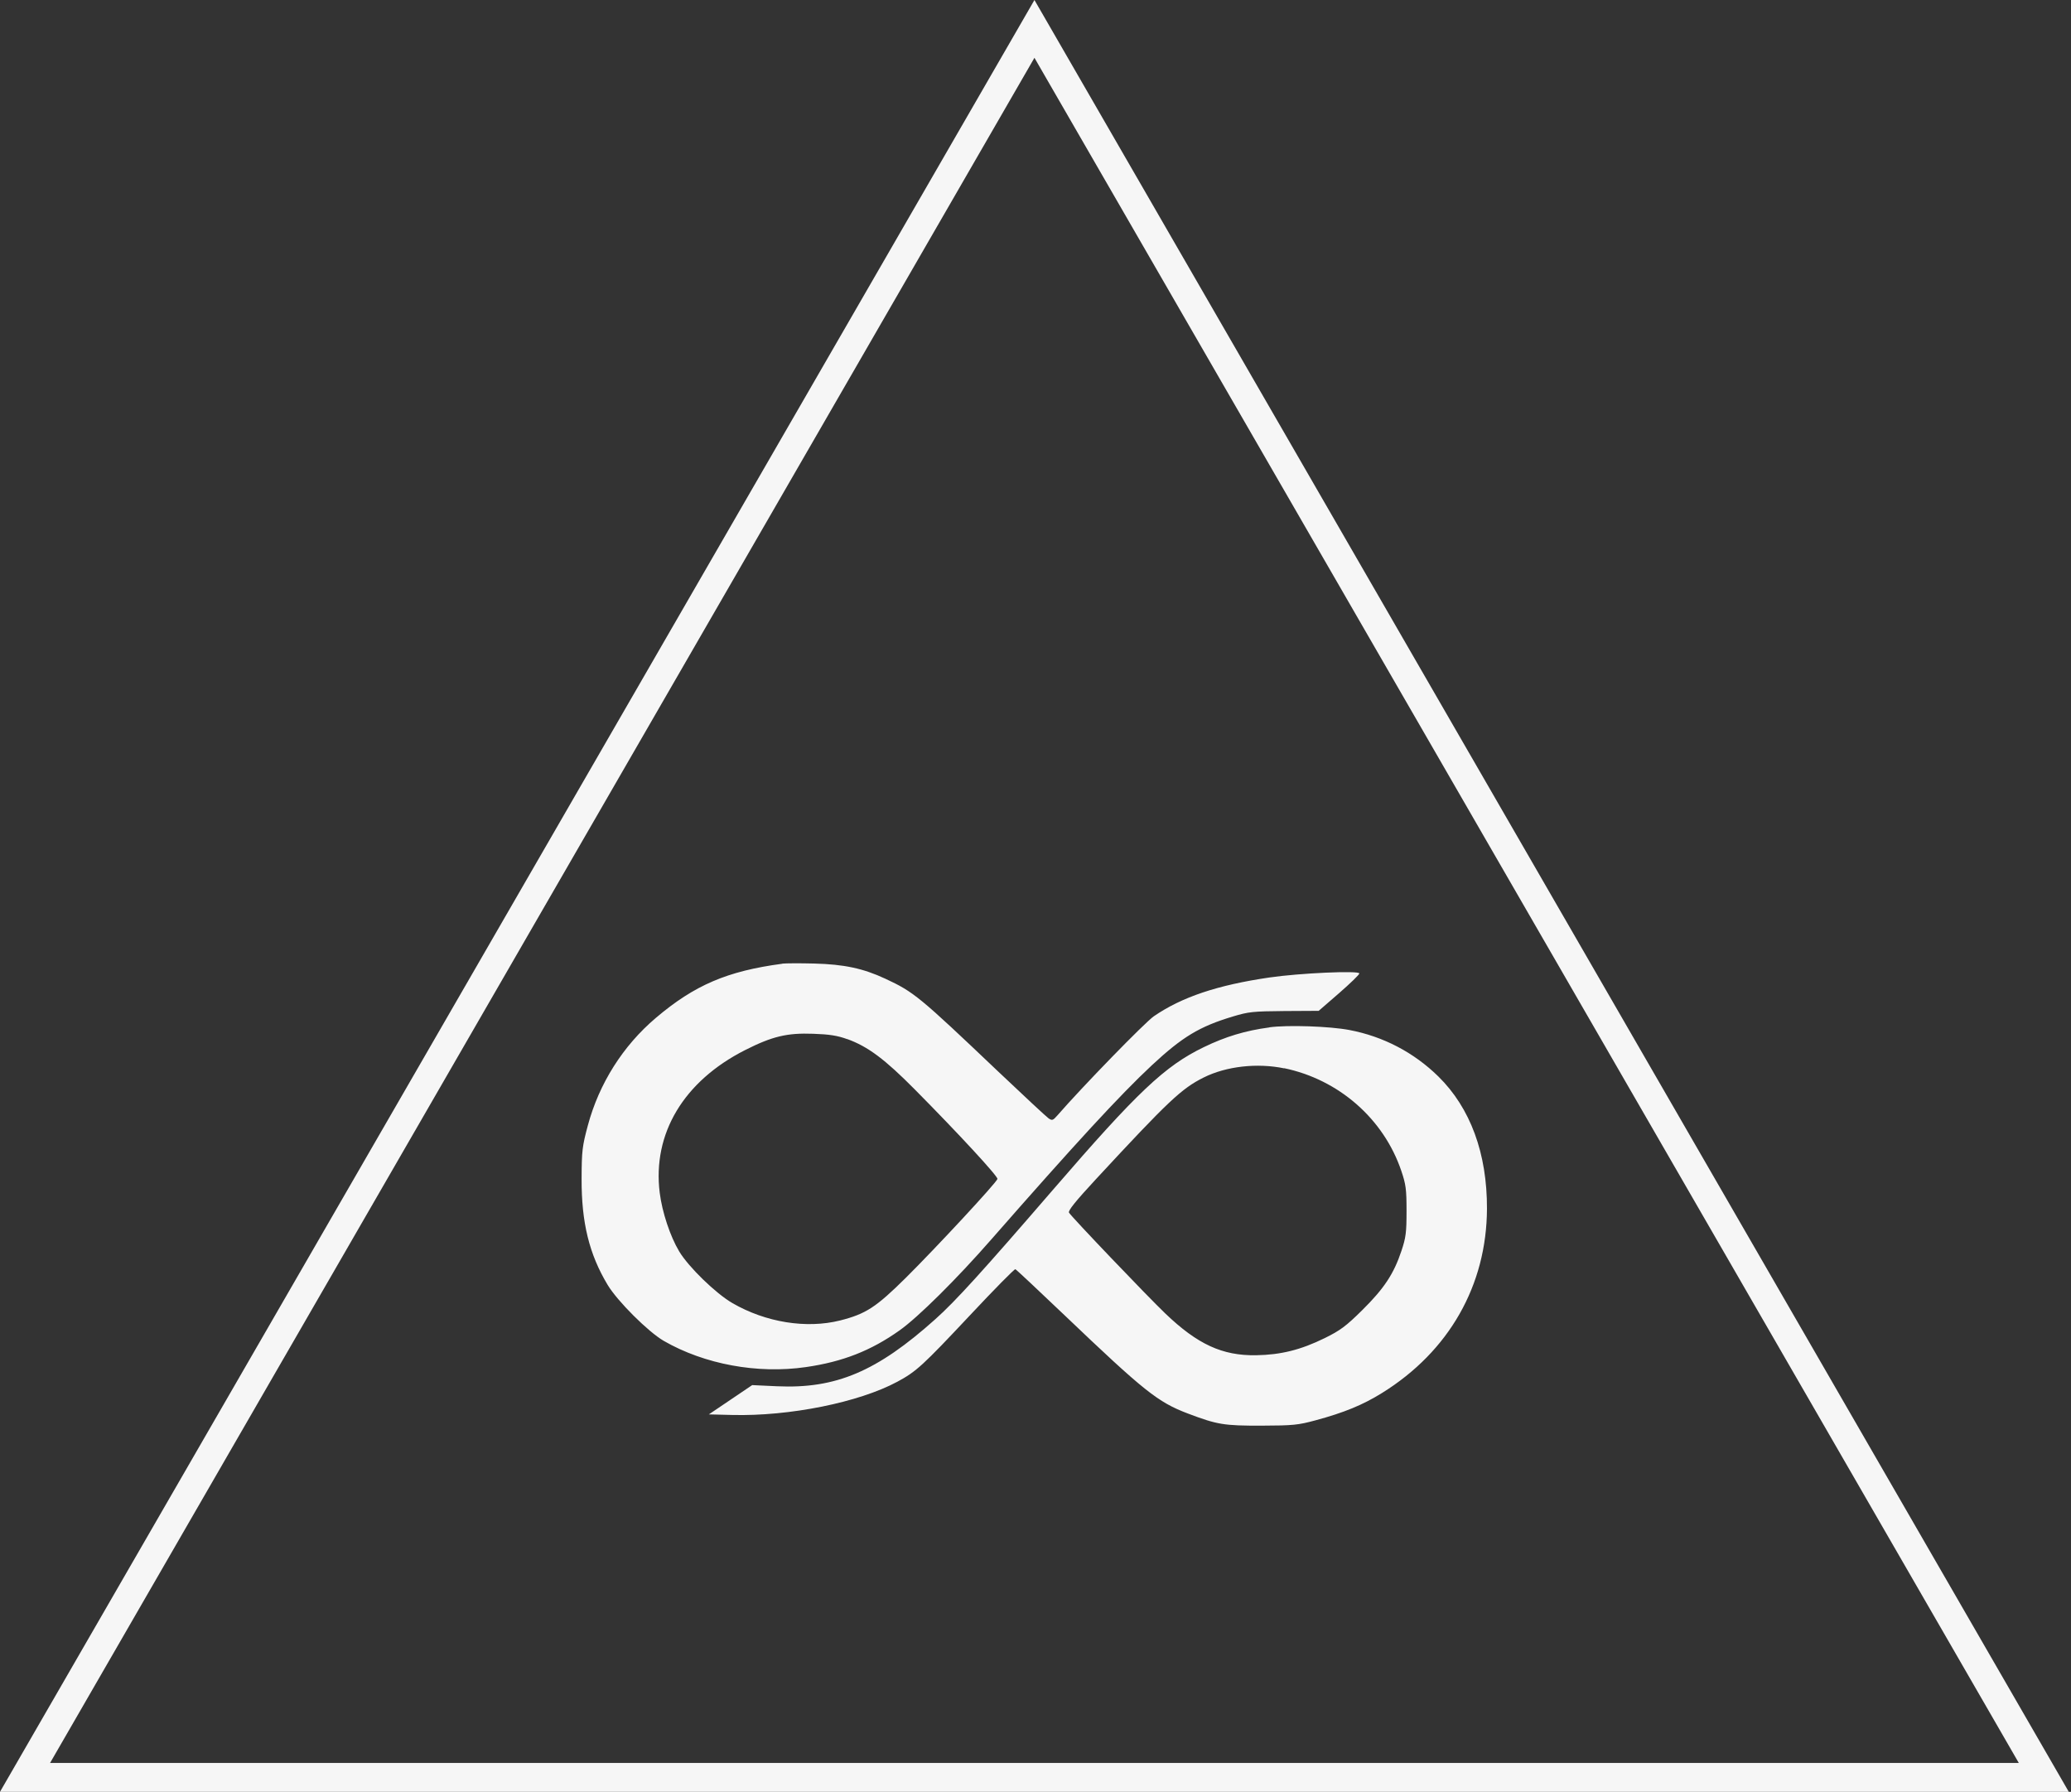
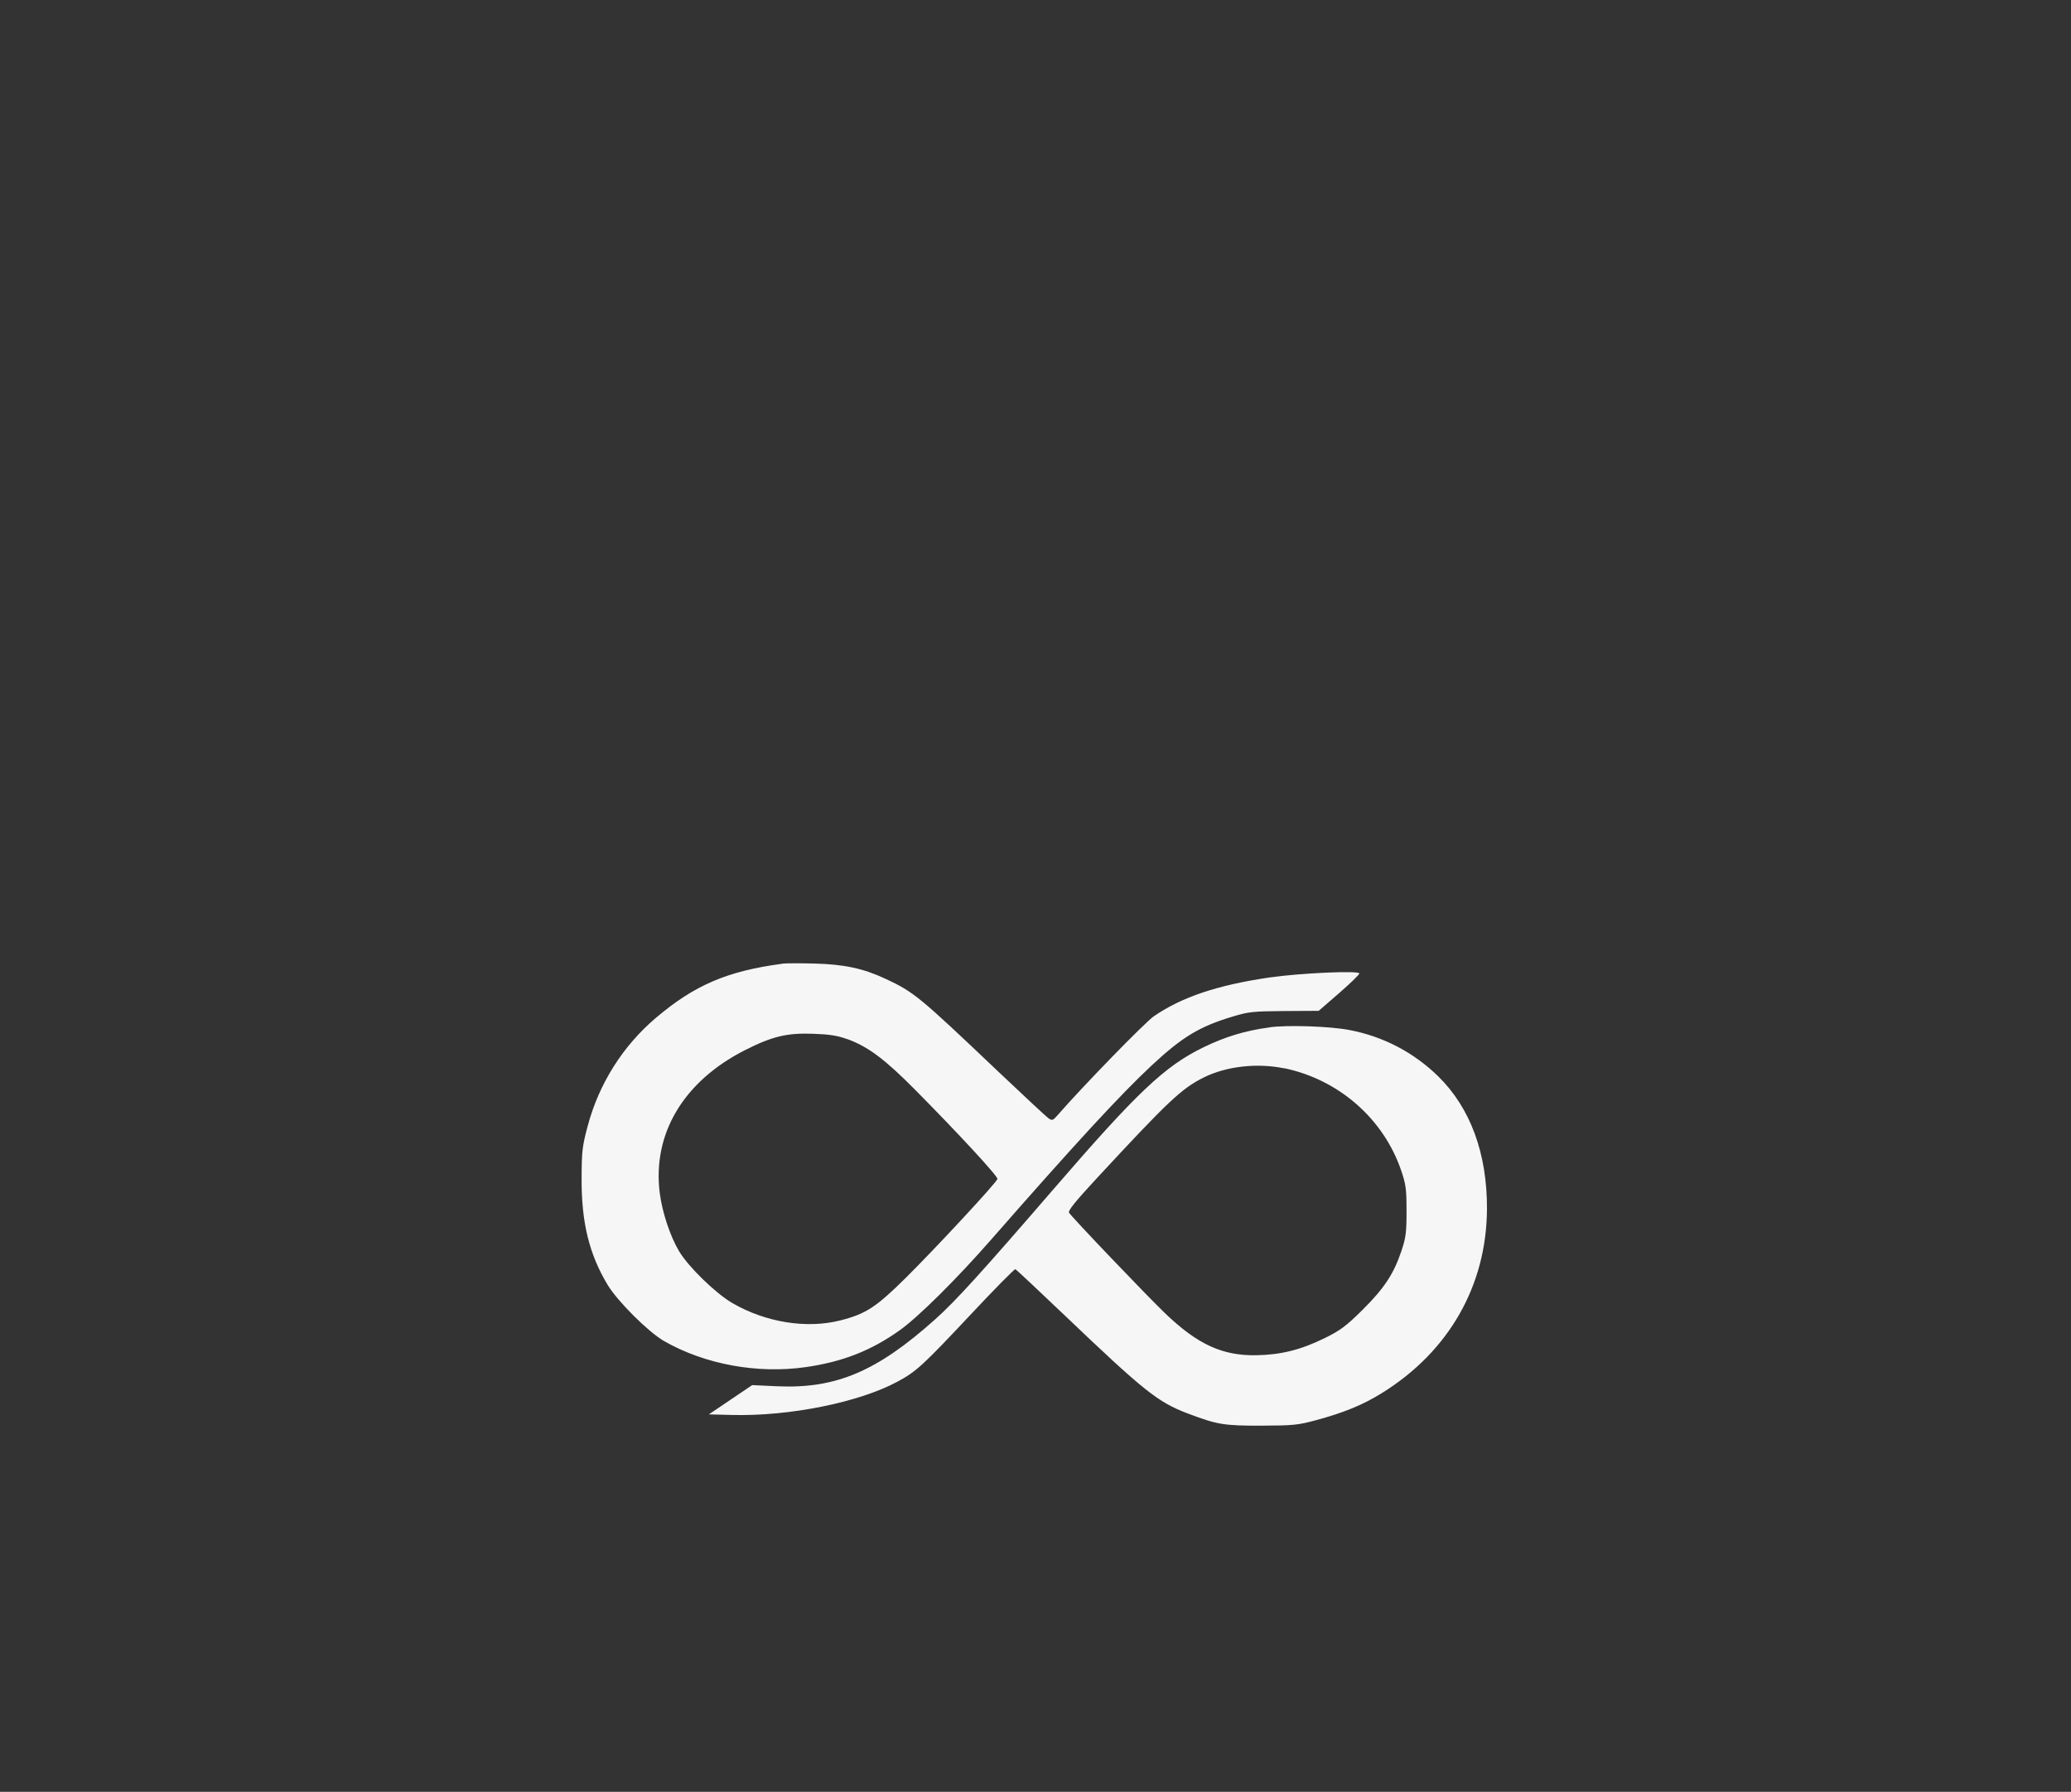
<svg xmlns="http://www.w3.org/2000/svg" width="215" height="186" viewBox="0 0 215 186" fill="none">
  <rect x="0" y="0" width="215" height="186" fill="#333333" stroke="none" />
  <g clip-path="url(#clip0_701_1827)">
    <path fill-rule="evenodd" clip-rule="evenodd" d="M81.219 100.04C75.499 100.8 72.099 102.26 68.089 105.66C64.669 108.56 62.199 112.47 61.029 116.82C60.449 118.98 60.389 119.44 60.379 122.34C60.359 126.91 61.169 130.2 63.089 133.39C64.109 135.08 67.299 138.26 68.909 139.19C73.129 141.62 78.629 142.64 83.669 141.91C87.479 141.36 90.419 140.21 93.389 138.1C95.309 136.74 99.309 132.78 102.919 128.65C111.689 118.64 116.299 113.64 119.569 110.59C122.749 107.63 124.519 106.56 127.979 105.52C129.639 105.02 130.069 104.98 133.339 104.95L136.899 104.93L139.009 103.1C140.169 102.09 141.119 101.17 141.119 101.05C141.119 100.73 134.919 101.01 131.769 101.47C126.379 102.26 122.689 103.5 119.789 105.49C118.869 106.12 112.339 112.83 109.769 115.79C109.309 116.31 109.229 116.34 108.859 116.09C108.639 115.94 106.299 113.76 103.659 111.26C95.379 103.39 94.879 102.98 91.899 101.59C89.599 100.52 87.629 100.1 84.519 100.02C83.029 99.98 81.539 99.99 81.209 100.03L81.219 100.04ZM131.789 106.65C129.289 106.98 127.219 107.61 124.969 108.7C120.919 110.66 118.079 113.35 109.309 123.51C102.059 131.91 99.179 135.09 97.099 136.94C91.029 142.38 86.759 144.18 80.659 143.9L78.089 143.78L75.839 145.3L73.589 146.82L75.999 146.88C81.959 147.03 89.159 145.58 93.159 143.43C95.129 142.37 95.789 141.76 100.709 136.52C103.199 133.86 105.319 131.71 105.409 131.75C105.499 131.78 107.809 133.95 110.549 136.56C118.779 144.41 120.199 145.55 123.319 146.73C126.379 147.89 127.069 148 130.979 147.99C134.249 147.98 134.779 147.92 136.559 147.44C139.529 146.64 141.479 145.84 143.489 144.59C150.439 140.27 154.339 133.42 154.369 125.47C154.389 119.74 152.649 115.01 149.319 111.74C146.779 109.25 143.609 107.59 140.089 106.92C138.039 106.53 133.699 106.38 131.779 106.64L131.789 106.65ZM87.959 107.86C90.109 108.64 91.859 109.95 94.979 113.1C99.499 117.66 103.609 122.11 103.549 122.38C103.469 122.75 97.219 129.48 94.059 132.62C90.939 135.71 89.889 136.39 87.219 137.07C83.709 137.95 79.499 137.27 76.039 135.27C74.309 134.27 71.479 131.52 70.509 129.9C69.569 128.33 68.739 125.82 68.489 123.82C67.719 117.67 70.979 112.23 77.359 109C80.169 107.58 81.699 107.21 84.429 107.31C86.129 107.37 86.939 107.5 87.959 107.87V107.86ZM133.299 110.88C138.989 112.06 143.649 116.14 145.479 121.55C145.949 122.94 146.019 123.44 146.019 125.7C146.019 127.96 145.949 128.47 145.489 129.85C144.689 132.25 143.679 133.76 141.439 135.98C139.729 137.67 139.149 138.1 137.529 138.9C135.049 140.12 132.969 140.64 130.409 140.68C126.899 140.74 124.319 139.55 120.969 136.34C119.129 134.58 111.229 126.31 110.979 125.88C110.859 125.68 111.649 124.7 113.779 122.4C121.319 114.26 122.659 113 124.959 111.85C127.299 110.68 130.519 110.32 133.319 110.9L133.299 110.88Z" fill="#F6F6F6" />
-     <path fill-rule="evenodd" clip-rule="evenodd" d="M107.39 0L0 186H214.77L107.39 0ZM107.39 6L5.2 183H209.58L107.39 6Z" fill="#F6F6F6" />
  </g>
  <defs>
    <clipPath id="clip0_701_1827">
      <rect width="214.77" height="186" fill="white" />
    </clipPath>
  </defs>
</svg>